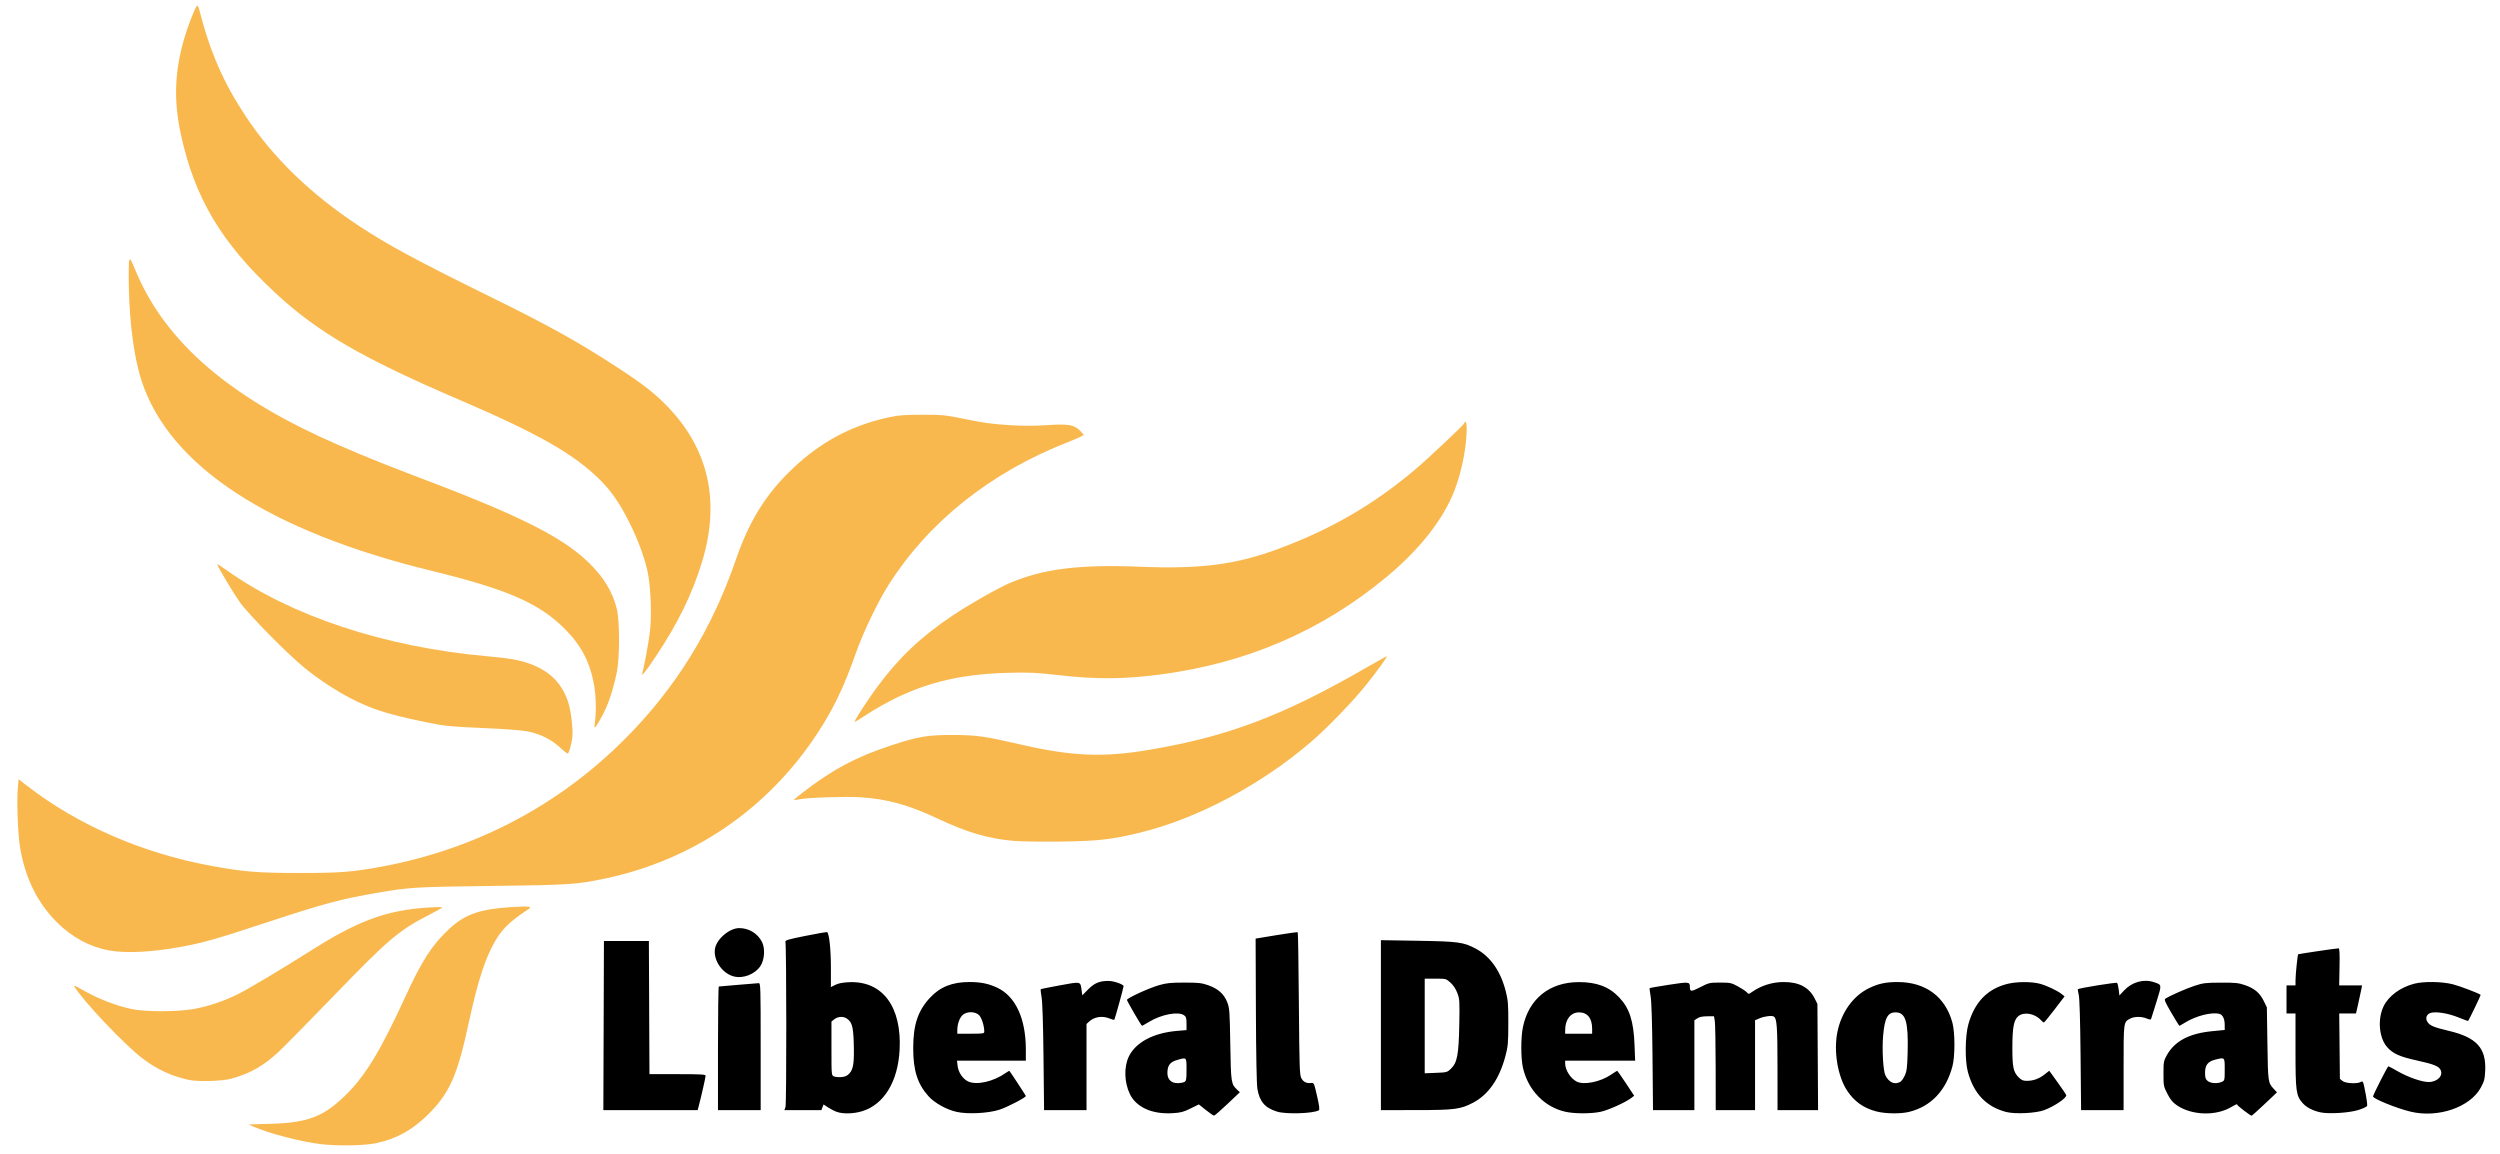
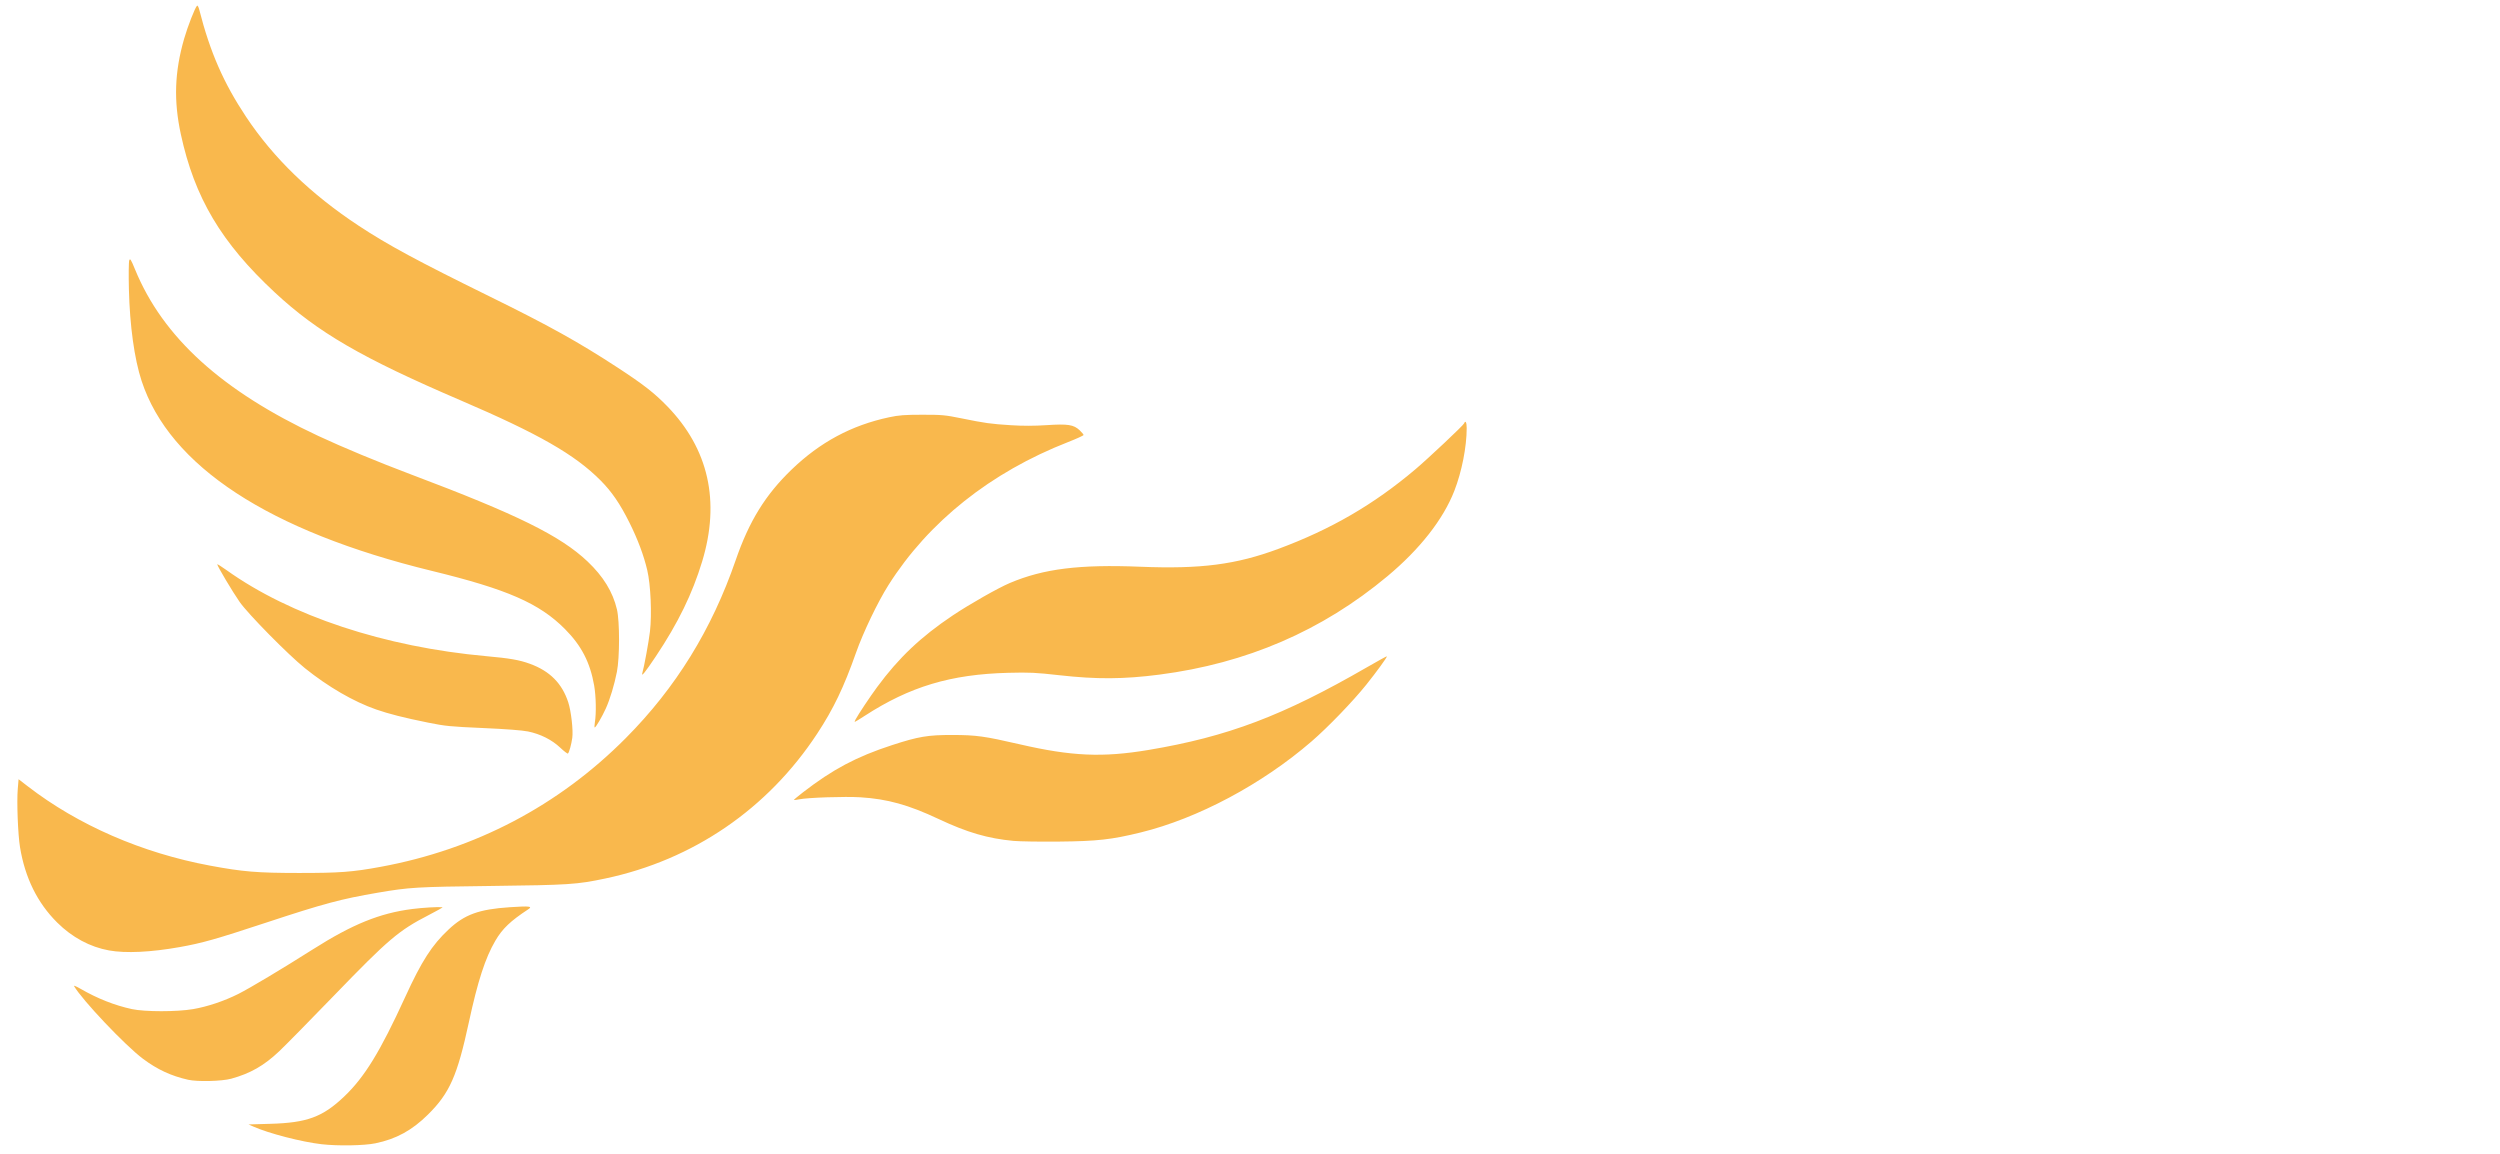
<svg xmlns="http://www.w3.org/2000/svg" xmlns:ns1="http://sodipodi.sourceforge.net/DTD/sodipodi-0.dtd" xmlns:ns2="http://www.inkscape.org/namespaces/inkscape" id="svg2506" ns1:version="0.32" ns2:version="0.45.1" width="2225" height="1027" version="1.0" ns1:docbase="C:\Users\Chris\Desktop\SVGs" ns1:docname="Liberal Democrats UK Logo.svg" ns2:output_extension="org.inkscape.output.svg.inkscape">
  <defs id="defs2509" />
  <ns1:namedview ns2:window-height="974" ns2:window-width="1280" ns2:pageshadow="2" ns2:pageopacity="0.0" guidetolerance="10.0" gridtolerance="10.0" objecttolerance="10.0" borderopacity="1.0" bordercolor="#666666" pagecolor="#ffffff" id="base" ns2:zoom="0.30561798" ns2:cx="408.38354" ns2:cy="1087.9904" ns2:window-x="-8" ns2:window-y="-8" ns2:current-layer="svg2506" />
-   <path style="fill:#000000" d="M 1073.227,987.923 L 1066.954,982.914 L 1059.538,986.579 C 1053.153,989.734 1050.879,990.315 1043.192,990.753 C 1025.262,991.776 1011.253,985.425 1005.586,973.704 C 1000.622,963.439 1000.204,949.694 1004.577,940.48 C 1010.64,927.701 1026.506,919.248 1047.75,917.479 L 1056,916.792 L 1056,910.953 C 1056,906.052 1055.643,904.863 1053.777,903.557 C 1048.649,899.965 1033.69,902.802 1022.629,909.464 C 1019.4,911.409 1016.604,913 1016.416,913 C 1015.793,913 1003,890.996 1003,889.926 C 1003,888.349 1022.382,879.43 1031.5,876.812 C 1038.189,874.891 1041.877,874.513 1054,874.507 C 1066.52,874.501 1069.403,874.812 1075.111,876.785 C 1083.941,879.837 1089.272,884.529 1092.145,891.774 C 1094.29,897.184 1094.445,899.269 1094.958,929.5 C 1095.542,963.959 1095.676,964.825 1101.246,970.014 L 1103.47,972.087 L 1092.485,982.494 C 1086.443,988.218 1081.05,992.908 1080.5,992.917 C 1079.95,992.925 1076.677,990.678 1073.227,987.923 z M 1054.066,962.965 C 1055.779,962.048 1056,960.793 1056,951.965 C 1056,940.604 1056.252,940.845 1047.188,943.537 C 1041.204,945.314 1039,948.398 1039,954.996 C 1039,960.638 1042.368,964 1048.02,964 C 1050.281,964 1053.002,963.534 1054.066,962.965 z M 1997.099,988.415 C 1993.745,985.894 1991,983.437 1991,982.957 C 1991,982.476 1988.862,983.4 1986.25,985.009 C 1972.568,993.439 1950.73,992.835 1937.342,983.657 C 1933.674,981.142 1931.651,978.684 1929,973.519 C 1925.62,966.935 1925.5,966.322 1925.5,955.601 C 1925.5,945.168 1925.678,944.178 1928.463,939.152 C 1935.388,926.649 1948.314,919.767 1968.603,917.779 L 1980,916.662 L 1980,912.378 C 1980,906.782 1978.248,903.1 1975.223,902.341 C 1968.252,900.591 1954.515,904.077 1944.735,910.077 C 1942.114,911.685 1939.819,913 1939.633,913 C 1939.448,913 1936.24,907.779 1932.505,901.398 C 1927.059,892.097 1925.989,889.612 1927.106,888.867 C 1930.905,886.335 1945.453,879.901 1953,877.415 C 1960.736,874.867 1962.849,874.61 1976.5,874.557 C 1989.573,874.507 1992.339,874.79 1998.034,876.76 C 2006.466,879.676 2011.19,883.65 2014.686,890.77 L 2017.5,896.5 L 2018,929 C 2018.534,963.68 2018.511,963.528 2023.872,969.358 L 2026.5,972.216 L 2015.513,982.608 C 2009.47,988.324 2004.227,993 2003.862,993 C 2003.497,993 2000.454,990.937 1997.099,988.415 z M 1977.453,962.839 C 1979.931,961.71 1980,961.413 1980,951.839 C 1980,940.72 1980.19,940.916 1971.525,943.098 C 1964.996,944.742 1962.5,947.942 1962.5,954.669 C 1962.5,959.251 1962.897,960.498 1964.861,962.088 C 1967.543,964.26 1973.548,964.619 1977.453,962.839 z M 744.703,989.558 C 742.614,988.813 739.12,987.021 736.937,985.577 L 732.969,982.951 L 732.009,985.476 L 731.049,988 L 714.577,988 L 698.104,988 L 699.09,985.172 C 700.089,982.306 700.003,840.956 699,838.051 C 698.603,836.899 702.295,835.844 717,832.906 C 727.175,830.874 735.785,829.383 736.134,829.593 C 737.971,830.699 739.5,844.971 739.5,861.001 L 739.5,878.502 L 743.5,876.503 C 746.248,875.13 750.078,874.393 755.735,874.15 C 785.474,872.871 802.709,896.031 800.647,934.5 C 799.134,962.727 786.756,982.98 767.354,988.972 C 759.823,991.298 750.275,991.545 744.703,989.558 z M 756.136,955.174 C 759.573,951.328 760.37,945.375 759.812,927.746 C 759.365,913.639 758.239,909.682 753.783,906.561 C 750.681,904.388 745.761,904.614 742.635,907.073 L 740,909.145 L 740,933.105 C 740,957.001 740.006,957.067 742.25,958.022 C 743.487,958.549 746.51,958.804 748.968,958.588 C 752.392,958.288 754.066,957.491 756.136,955.174 z M 851.276,989.552 C 842.256,987.5 831.76,981.64 826.373,975.647 C 816.514,964.682 812.691,952.563 812.761,932.5 C 812.834,911.858 816.928,899.639 827.671,888.004 C 836.541,878.397 847.528,874 862.661,874 C 872.93,874 879.765,875.393 887.589,879.079 C 903.864,886.748 913,906.541 913,934.131 L 913,944 L 882.37,944 L 851.74,944 L 852.249,948.518 C 852.906,954.349 856.827,960.216 861.571,962.467 C 869.127,966.052 884.264,962.644 895.121,954.914 C 896.768,953.741 898.249,952.943 898.412,953.141 C 899.656,954.643 913,975.044 913,975.442 C 913,976.817 896.541,985.36 889.5,987.64 C 879.513,990.874 861.125,991.794 851.276,989.552 z M 876,918.049 C 876,912.937 873.603,905.537 871.238,903.345 C 867.668,900.037 860.314,900.053 856.727,903.377 C 853.977,905.926 852.015,911.484 852.006,916.75 L 852,920 L 864,920 C 875.232,920 876,919.875 876,918.049 z M 1136.63,989.365 C 1125.818,986.045 1120.959,980.407 1119.067,968.99 C 1118.399,964.962 1117.898,938.381 1117.746,898.926 L 1117.5,835.353 L 1136,832.296 C 1146.175,830.615 1154.725,829.447 1155,829.702 C 1155.275,829.957 1155.725,858.59 1156,893.333 C 1156.459,951.284 1156.646,956.767 1158.268,959.736 C 1160.085,963.059 1163.012,964.413 1167.123,963.831 C 1169.342,963.517 1169.604,964.12 1172.186,975.469 C 1174.174,984.207 1174.598,987.631 1173.756,988.151 C 1169.073,991.045 1144.697,991.842 1136.63,989.365 z M 1393.411,989.516 C 1374.745,985.455 1360.074,970.378 1355.47,950.526 C 1353.483,941.957 1353.455,923.487 1355.415,914.087 C 1360.659,888.937 1378.916,874.204 1405,874.072 C 1420.986,873.992 1432.095,878.178 1441.065,887.662 C 1450.24,897.363 1453.903,908.653 1454.722,929.75 L 1455.276,944 L 1424.138,944 L 1393,944 L 1393,946.532 C 1393,952.287 1397.742,959.755 1403.2,962.595 C 1409.528,965.887 1424.18,962.972 1433.71,956.525 C 1436.576,954.586 1439.102,953 1439.324,953 C 1439.545,953 1443.028,957.993 1447.063,964.095 L 1454.399,975.19 L 1451.95,977.115 C 1447.007,980.998 1431.307,988.084 1424.5,989.505 C 1415.934,991.292 1401.597,991.297 1393.411,989.516 z M 1417,915.468 C 1417,906.233 1412.788,901 1405.354,901 C 1397.962,901 1393.022,907.301 1393.006,916.75 L 1393,920 L 1405,920 L 1417,920 L 1417,915.468 z M 1670,989.186 C 1658.622,986.212 1650.471,980.453 1644.068,970.863 C 1635.49,958.019 1631.745,935.229 1635.38,918 C 1639.035,900.676 1649.411,886.342 1663.186,879.585 C 1671.674,875.422 1678.261,873.994 1688.887,874.015 C 1713.75,874.063 1731.326,887.07 1737.609,910.071 C 1740.025,918.918 1740.058,939.992 1737.67,949 C 1731.959,970.54 1718.784,984.523 1699.54,989.468 C 1691.792,991.46 1678.202,991.329 1670,989.186 z M 1691.16,962.914 C 1692.275,962.317 1694.133,959.73 1695.288,957.164 C 1697.065,953.218 1697.453,950.021 1697.808,936.39 C 1698.514,909.318 1696.001,901 1687.117,901 C 1679.973,901 1677.37,905.891 1675.96,921.964 C 1674.903,934.003 1676.028,953.266 1678.012,957.105 C 1681.31,963.485 1686.121,965.611 1691.16,962.914 z M 1785.5,989.66 C 1767.811,985.06 1756.637,973.373 1751.407,954 C 1748.684,943.911 1748.92,921.968 1751.864,911.535 C 1757.477,891.647 1769.13,879.775 1787.231,875.508 C 1795.307,873.603 1808.025,873.595 1815.297,875.489 C 1821.534,877.114 1831.069,881.616 1834.98,884.782 L 1837.453,886.785 L 1828.603,898.393 C 1823.736,904.777 1819.429,910 1819.032,910 C 1818.635,910 1817.453,909.052 1816.405,907.894 C 1810.991,901.907 1801.233,900.25 1796.221,904.467 C 1792.242,907.815 1790.999,914.599 1791.006,932.917 C 1791.012,949.763 1791.947,954.147 1796.503,958.703 C 1799.245,961.445 1800.532,961.993 1804.15,961.956 C 1809.862,961.898 1814.931,960.015 1819.844,956.124 L 1823.839,952.96 L 1831.419,963.485 C 1835.589,969.273 1839,974.373 1839,974.818 C 1839,977.445 1828.41,984.584 1819.5,987.962 C 1812.057,990.785 1793.408,991.716 1785.5,989.66 z M 2065.27,990.005 C 2058.426,988.559 2052.723,985.587 2049.293,981.681 C 2043.496,975.079 2043,971.384 2043,934.818 L 2043,902 L 2039,902 L 2035,902 L 2035,889.5 L 2035,877 L 2039,877 L 2043,877 L 2043.008,872.25 C 2043.016,867.471 2044.819,849.848 2045.354,849.312 C 2045.672,848.995 2079.495,844.001 2081.343,843.999 C 2082.185,843.998 2082.414,848.487 2082.183,860.499 L 2081.865,877 L 2092.044,877 L 2102.223,877 L 2101.528,880.75 C 2101.145,882.812 2099.93,888.438 2098.827,893.25 L 2096.821,902 L 2089.367,902 L 2081.913,902 L 2082.207,931.09 L 2082.5,960.179 L 2084.861,962.09 C 2087.494,964.22 2097.649,964.793 2100.999,963.001 C 2103.194,961.826 2103.155,961.73 2105.569,974.199 C 2106.495,978.983 2107.017,983.512 2106.729,984.263 C 2106.441,985.014 2102.897,986.663 2098.853,987.928 C 2090.684,990.482 2072.773,991.59 2065.27,990.005 z M 2145.5,989.398 C 2133.169,986.449 2112,977.881 2112,975.841 C 2112,974.445 2124.949,949 2125.659,949 C 2126.013,949 2129.805,951.02 2134.085,953.488 C 2143.171,958.729 2155.471,963 2161.48,963 C 2169.271,963 2174.813,957.256 2172.033,952.062 C 2170.312,948.846 2165.819,947.074 2151.284,943.881 C 2135.849,940.49 2129.914,937.861 2124.727,932.119 C 2117.307,923.906 2115.806,907.049 2121.465,895.481 C 2125.938,886.339 2136.326,878.713 2148.693,875.492 C 2157.079,873.308 2173.396,873.548 2182.987,875.997 C 2189.378,877.628 2206.485,884.151 2207.786,885.453 C 2208.039,885.706 2197.479,907.66 2196.606,908.697 C 2196.515,908.805 2192.541,907.328 2187.775,905.414 C 2178.948,901.87 2168.552,900.143 2163.571,901.393 C 2159.721,902.359 2158.244,906.198 2160.436,909.543 C 2162.6,912.845 2166.141,914.321 2179.454,917.466 C 2204.152,923.302 2212.782,932.752 2211.819,952.906 C 2211.454,960.538 2210.975,962.375 2207.873,968.046 C 2198.331,985.489 2169.877,995.229 2145.5,989.398 z M 537.244,912.75 L 537.5,837.5 L 557.5,837.5 L 577.5,837.5 L 577.758,896.75 L 578.016,956 L 603.008,956 C 623.859,956 628,956.234 628,957.411 C 628,958.755 624.025,976.29 621.916,984.25 L 620.923,988 L 578.955,988 L 536.987,988 L 537.244,912.75 z M 639,933 C 639,902.75 639.337,877.994 639.75,877.988 C 640.163,877.981 647.925,877.311 657,876.5 C 666.075,875.689 674.288,875.019 675.25,875.012 C 676.896,875.001 677,878.352 677,931.5 L 677,988 L 658,988 L 639,988 L 639,933 z M 928.723,941.25 C 928.406,911.541 927.786,892.012 927.022,887.673 C 926.361,883.919 926.016,880.65 926.256,880.41 C 926.497,880.17 934.252,878.596 943.492,876.913 C 962.312,873.484 961.534,873.31 962.602,881.173 L 963.237,885.846 L 968.369,880.634 C 974.015,874.897 978.597,872.986 986.616,873.022 C 991.346,873.043 1000,876.072 1000,877.706 C 1000,878.954 992.208,907.126 991.73,907.603 C 991.498,907.836 989.677,907.345 987.686,906.513 C 981.205,903.805 973.898,904.887 969.25,909.241 L 967,911.349 L 967,949.674 L 967,988 L 948.11,988 L 929.221,988 L 928.723,941.25 z M 1229,912.375 L 1229,836.751 L 1261.75,837.284 C 1297.919,837.874 1302.49,838.492 1313.396,844.275 C 1326.409,851.175 1335.608,864.3 1340.186,882.5 C 1342.167,890.372 1342.444,893.945 1342.397,911 C 1342.348,928.833 1342.118,931.344 1339.699,940.371 C 1334.341,960.365 1324.639,974.264 1311.055,981.402 C 1299.828,987.301 1294.67,987.963 1259.75,987.983 L 1229,988 L 1229,912.375 z M 1291.384,951.112 C 1296.926,945.741 1298.257,938.682 1298.76,912 C 1299.158,890.887 1299.053,889.15 1297.049,883.828 C 1295.676,880.179 1293.502,876.879 1290.954,874.578 C 1286.998,871.003 1286.986,871 1277.497,871 L 1268,871 L 1268,913.116 L 1268,955.233 L 1277.98,954.832 C 1287.698,954.441 1288.05,954.344 1291.384,951.112 z M 1470.729,940.75 C 1470.432,909.719 1469.854,891.157 1469.048,886.673 C 1468.372,882.919 1468.007,879.66 1468.236,879.431 C 1468.464,879.202 1476.22,877.852 1485.469,876.431 C 1503.12,873.718 1503.945,873.796 1503.985,878.168 C 1504.027,882.807 1504.877,882.848 1513.163,878.614 C 1520.949,874.636 1521.536,874.5 1530.858,874.5 C 1539.905,874.5 1540.882,874.707 1546.694,877.86 C 1550.101,879.707 1553.648,882.058 1554.576,883.084 C 1556.217,884.897 1556.335,884.898 1558.882,883.105 C 1567.345,877.145 1577.176,874.029 1587.569,874.012 C 1601.206,873.989 1610.194,878.801 1615.154,888.779 L 1617.5,893.5 L 1617.796,940.75 L 1618.091,988 L 1600.046,988 L 1582,988 L 1581.976,950.75 C 1581.953,914.074 1581.438,906.585 1578.822,904.81 C 1577.042,903.602 1570.355,904.419 1565.75,906.408 L 1562,908.027 L 1562,948.013 L 1562,988 L 1544.5,988 L 1527,988 L 1526.942,950.25 C 1526.911,929.487 1526.561,910.7 1526.165,908.5 L 1525.445,904.5 L 1519.427,904.501 C 1515.352,904.502 1512.534,905.075 1510.704,906.274 L 1508,908.046 L 1508,948.023 L 1508,988 L 1489.591,988 L 1471.182,988 L 1470.729,940.75 z M 1851.703,939.25 C 1851.407,908.757 1850.811,888.659 1850.114,885.584 C 1849.5,882.88 1849.117,880.549 1849.263,880.404 C 1850.247,879.419 1883.462,874.062 1884.173,874.773 C 1884.657,875.257 1885.328,877.977 1885.665,880.817 L 1886.276,885.981 L 1890.407,881.545 C 1897.494,873.936 1907.947,871.042 1917.101,874.156 C 1924.188,876.568 1924.118,876.011 1919.31,891.5 C 1916.921,899.2 1914.768,906.048 1914.527,906.717 C 1914.191,907.647 1913.259,907.588 1910.576,906.467 C 1906.062,904.581 1899.688,904.593 1896.011,906.494 C 1889.888,909.661 1890,908.843 1890,950.223 L 1890,988 L 1871.089,988 L 1852.178,988 L 1851.703,939.25 z M 653.245,869.06 C 642.836,866.471 634.672,854.569 636.324,844.389 C 637.722,835.779 649.224,825.992 657.929,826.006 C 666.494,826.019 674.305,830.757 678.133,838.26 C 681.133,844.142 680.49,854.15 676.748,859.805 C 671.966,867.031 661.56,871.128 653.245,869.06 z " id="path2515" />
  <path style="fill:#f9b84d;fill-opacity:1" d="M 286.36,1018.374 C 268.586,1016.367 239.082,1008.735 225.375,1002.598 L 221.229,1000.742 L 240.544,1000.201 C 273.196,999.286 287.08,994.179 306.168,976.063 C 324.376,958.783 338.297,936.114 360.546,887.514 C 375.274,855.341 384.313,841.265 399.237,827.259 C 413.463,813.908 426.242,809.25 453.627,807.432 C 471.367,806.254 474.264,806.577 470.158,809.274 C 454.235,819.733 447.169,826.477 440.871,837.223 C 431.911,852.512 425.21,873.126 417.334,909.627 C 407.008,957.482 400.2,972.864 380.884,991.98 C 366.67,1006.047 352.612,1013.727 334.07,1017.553 C 324.085,1019.614 300.877,1020.013 286.36,1018.374 z M 167.473,960.998 C 152.225,957.541 140.027,951.879 127.25,942.325 C 111.463,930.521 73.222,890.183 65.879,877.59 C 65.434,876.826 67.947,877.868 71.464,879.907 C 86.567,888.66 101.913,894.737 117.4,898.099 C 128.821,900.579 157.515,900.589 171.857,898.119 C 184.687,895.909 199.496,890.935 212.146,884.587 C 222.319,879.482 251.236,862.185 278.698,844.779 C 313.701,822.591 337.88,812.773 366.72,809.036 C 376.043,807.828 389.962,807.012 393.86,807.445 C 394.41,807.506 388.994,810.576 381.824,814.268 C 354.766,828.2 345.915,835.718 297.04,886.281 C 275.897,908.154 254.106,930.309 248.614,935.515 C 235.047,948.377 222.9,955.331 205.746,960.056 C 197.475,962.334 175.728,962.869 167.473,960.998 z M 97.063,845.891 C 80.095,842.824 64.182,834.264 50.88,821.046 C 33.281,803.559 22.288,781.272 17.815,754.01 C 15.958,742.691 14.836,713.799 15.805,702.245 L 16.537,693.51 L 24.698,699.803 C 69.566,734.402 126.315,759.106 186.86,770.395 C 216.247,775.875 228.877,776.923 265.86,776.949 C 302.31,776.975 313.597,776.127 338.86,771.465 C 423.135,755.913 497.171,717.038 556.86,657 C 601.474,612.125 633.488,560.304 654.791,498.48 C 666.712,463.886 681.216,440.389 704.496,417.957 C 729.848,393.529 757.92,378.47 791.36,371.361 C 800.104,369.502 805.037,369.126 820.86,369.116 C 838.26,369.104 841.165,369.368 855.36,372.256 C 876.85,376.627 881.626,377.293 899.635,378.436 C 910.424,379.121 920.488,379.103 931.477,378.381 C 950.475,377.132 955.568,377.924 960.906,382.959 C 962.806,384.75 964.36,386.63 964.36,387.135 C 964.36,387.64 958.172,390.471 950.61,393.427 C 881.67,420.367 826.399,464.366 790.751,520.683 C 781.179,535.806 768.268,562.726 761.833,580.98 C 751.015,611.667 741.788,630.897 727.314,652.922 C 683.244,719.988 616.854,765.366 538.651,781.878 C 513.421,787.205 506.362,787.667 437.36,788.505 C 370.22,789.321 364.664,789.651 336.101,794.524 C 303.686,800.055 288.159,804.214 237.378,820.967 C 192.034,835.926 180.098,839.307 159.86,842.922 C 134.217,847.503 111.835,848.561 97.063,845.891 z M 901.973,748.389 C 879.129,746.247 860.741,740.872 835.361,728.919 C 808.589,716.31 789.745,711.076 765.776,709.591 C 752.032,708.739 719.035,709.831 711.36,711.392 C 708.885,711.895 706.719,712.167 706.547,711.997 C 706.374,711.826 709.974,708.793 714.547,705.256 C 741.142,684.681 762.282,673.465 793.86,663.174 C 817.441,655.489 825.851,654.081 847.86,654.13 C 868.901,654.178 876.162,655.186 907.475,662.411 C 953.733,673.083 981.313,674.301 1022.097,667.472 C 1092.671,655.655 1141.741,637.084 1216.61,593.855 C 1226.372,588.218 1234.36,583.828 1234.36,584.098 C 1234.36,585.285 1225.257,597.813 1215.981,609.392 C 1204.056,624.279 1182.057,647.087 1167.36,659.803 C 1123.355,697.875 1065.983,728.451 1015.224,740.884 C 989.13,747.276 976.623,748.671 942.36,749.012 C 925.585,749.18 907.411,748.899 901.973,748.389 z M 498.637,665.455 C 491.117,658.357 480.983,653.264 469.861,650.993 C 464.795,649.959 450.133,648.844 429.861,647.952 C 400.535,646.662 396.439,646.257 380.86,643.106 C 359.656,638.817 346.121,635.387 334.717,631.412 C 314.727,624.445 292.007,611.269 271.36,594.67 C 256.515,582.736 220.885,546.574 213.314,535.759 C 207.163,526.972 193.364,503.795 193.361,502.247 C 193.36,501.844 197.072,504.168 201.61,507.412 C 258.527,548.103 342.288,575.843 432.86,583.998 C 453.78,585.881 462.273,587.365 471.601,590.767 C 489.346,597.238 500.215,608.157 505.751,625.077 C 508.303,632.877 510.25,650.051 509.333,656.685 C 508.528,662.509 506.62,669.442 505.489,670.654 C 505.143,671.025 502.06,668.685 498.637,665.455 z M 529.459,642.73 C 530.753,634.867 530.449,619.529 528.815,610.185 C 525.205,589.549 517.532,574.685 502.86,559.909 C 480.054,536.942 451.526,524.469 384.36,508.096 C 239.383,472.755 150.882,414.821 126.014,338.98 C 119.59,319.39 115.517,289.986 114.722,257.48 C 114.407,244.551 114.548,232.954 115.038,231.698 C 115.809,229.719 116.495,230.798 120.204,239.83 C 145.022,300.262 197.439,347.87 283.36,388.018 C 305.142,398.196 336.459,411.199 365.941,422.306 C 460.211,457.821 498.732,476.813 522.902,499.692 C 536.928,512.968 545.421,526.82 549.075,542.378 C 551.593,553.102 551.574,585.162 549.041,597.98 C 546.743,609.613 542.907,622.299 539.213,630.48 C 535.916,637.784 530.265,647.48 529.307,647.48 C 528.96,647.48 529.029,645.343 529.459,642.73 z M 761.422,640.364 C 763.983,635.578 774.114,620.37 780.663,611.48 C 799.859,585.421 819.588,566.723 847.86,547.796 C 862.958,537.688 888.296,523.296 898.858,518.829 C 928.786,506.172 960.655,502.207 1014.86,504.395 C 1068.706,506.569 1100.052,502.508 1137.86,488.461 C 1184.771,471.031 1222.681,449.003 1259.735,417.643 C 1271.37,407.797 1302.383,378.583 1303.052,376.84 C 1304.229,373.774 1305.36,375.822 1305.36,381.019 C 1305.36,397.683 1300.961,419.977 1294.324,436.952 C 1284.413,462.302 1263.671,488.75 1234.802,512.85 C 1176.641,561.402 1109.537,590.355 1031.86,600.415 C 1000.088,604.53 975.985,604.675 942.86,600.954 C 921.596,598.565 916.408,598.319 897.36,598.8 C 846.267,600.092 809.775,611.031 769.575,637.106 C 765.019,640.062 761.066,642.48 760.79,642.48 C 760.515,642.48 760.799,641.528 761.422,640.364 z M 571.681,598.972 C 573.172,594.096 577.4,571.087 578.451,562.125 C 580.262,546.681 579.111,520.371 576.06,507.472 C 572.875,494.011 567.656,480.092 560.127,464.98 C 551.845,448.356 544.41,437.517 534.402,427.474 C 511.431,404.424 479.359,386.089 409.86,356.273 C 321.998,318.581 282.778,295.804 244.609,260.304 C 196.904,215.935 173.152,175.953 160.948,119.48 C 154.483,89.563 155.364,64.054 163.882,34.48 C 167.034,23.537 173.496,6.981 175.349,5.103 C 175.839,4.606 176.698,6.122 177.331,8.603 C 186.981,46.41 198.963,73.826 219.014,103.98 C 243.473,140.762 276.607,172.797 319.359,200.994 C 345.087,217.963 371.919,232.45 435.531,263.715 C 488.557,289.777 514.928,304.436 549.86,327.266 C 572.626,342.145 582.45,349.808 593.906,361.621 C 630.673,399.535 641.153,446.173 624.93,499.682 C 616.208,528.451 603.491,554.507 583.701,584.158 C 574.191,598.406 570.439,603.03 571.681,598.972 z " id="path2576" />
</svg>